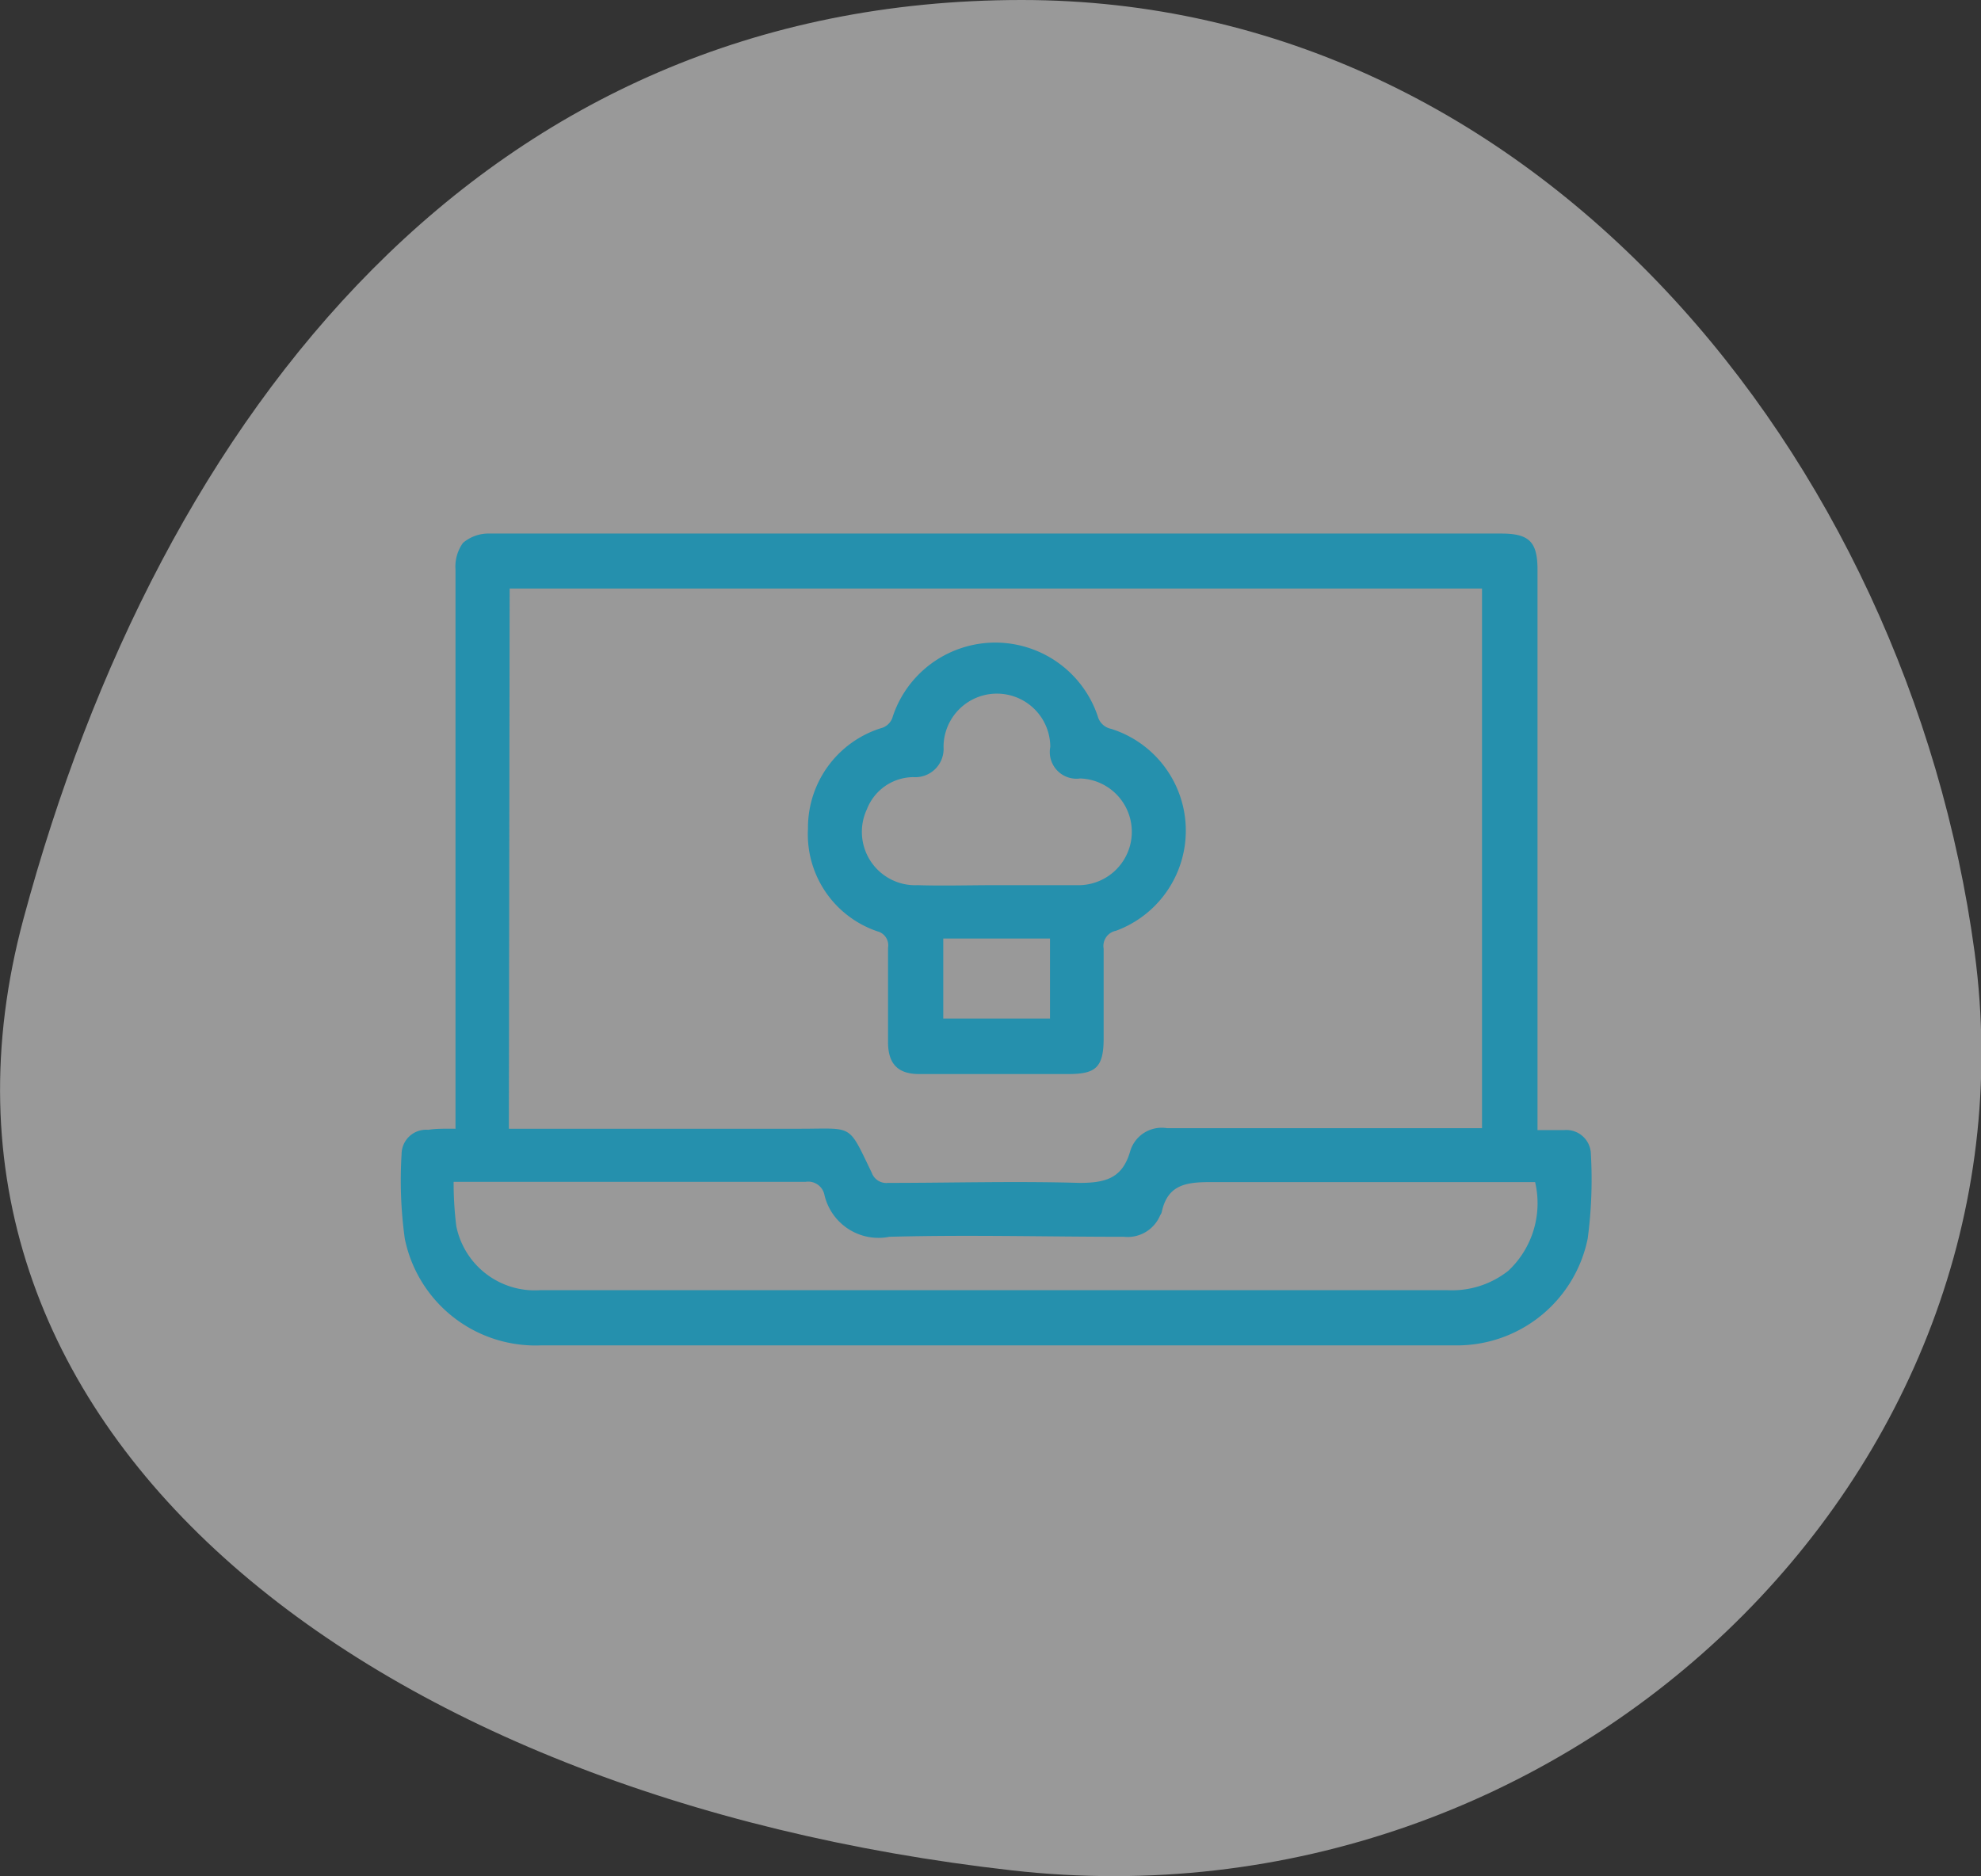
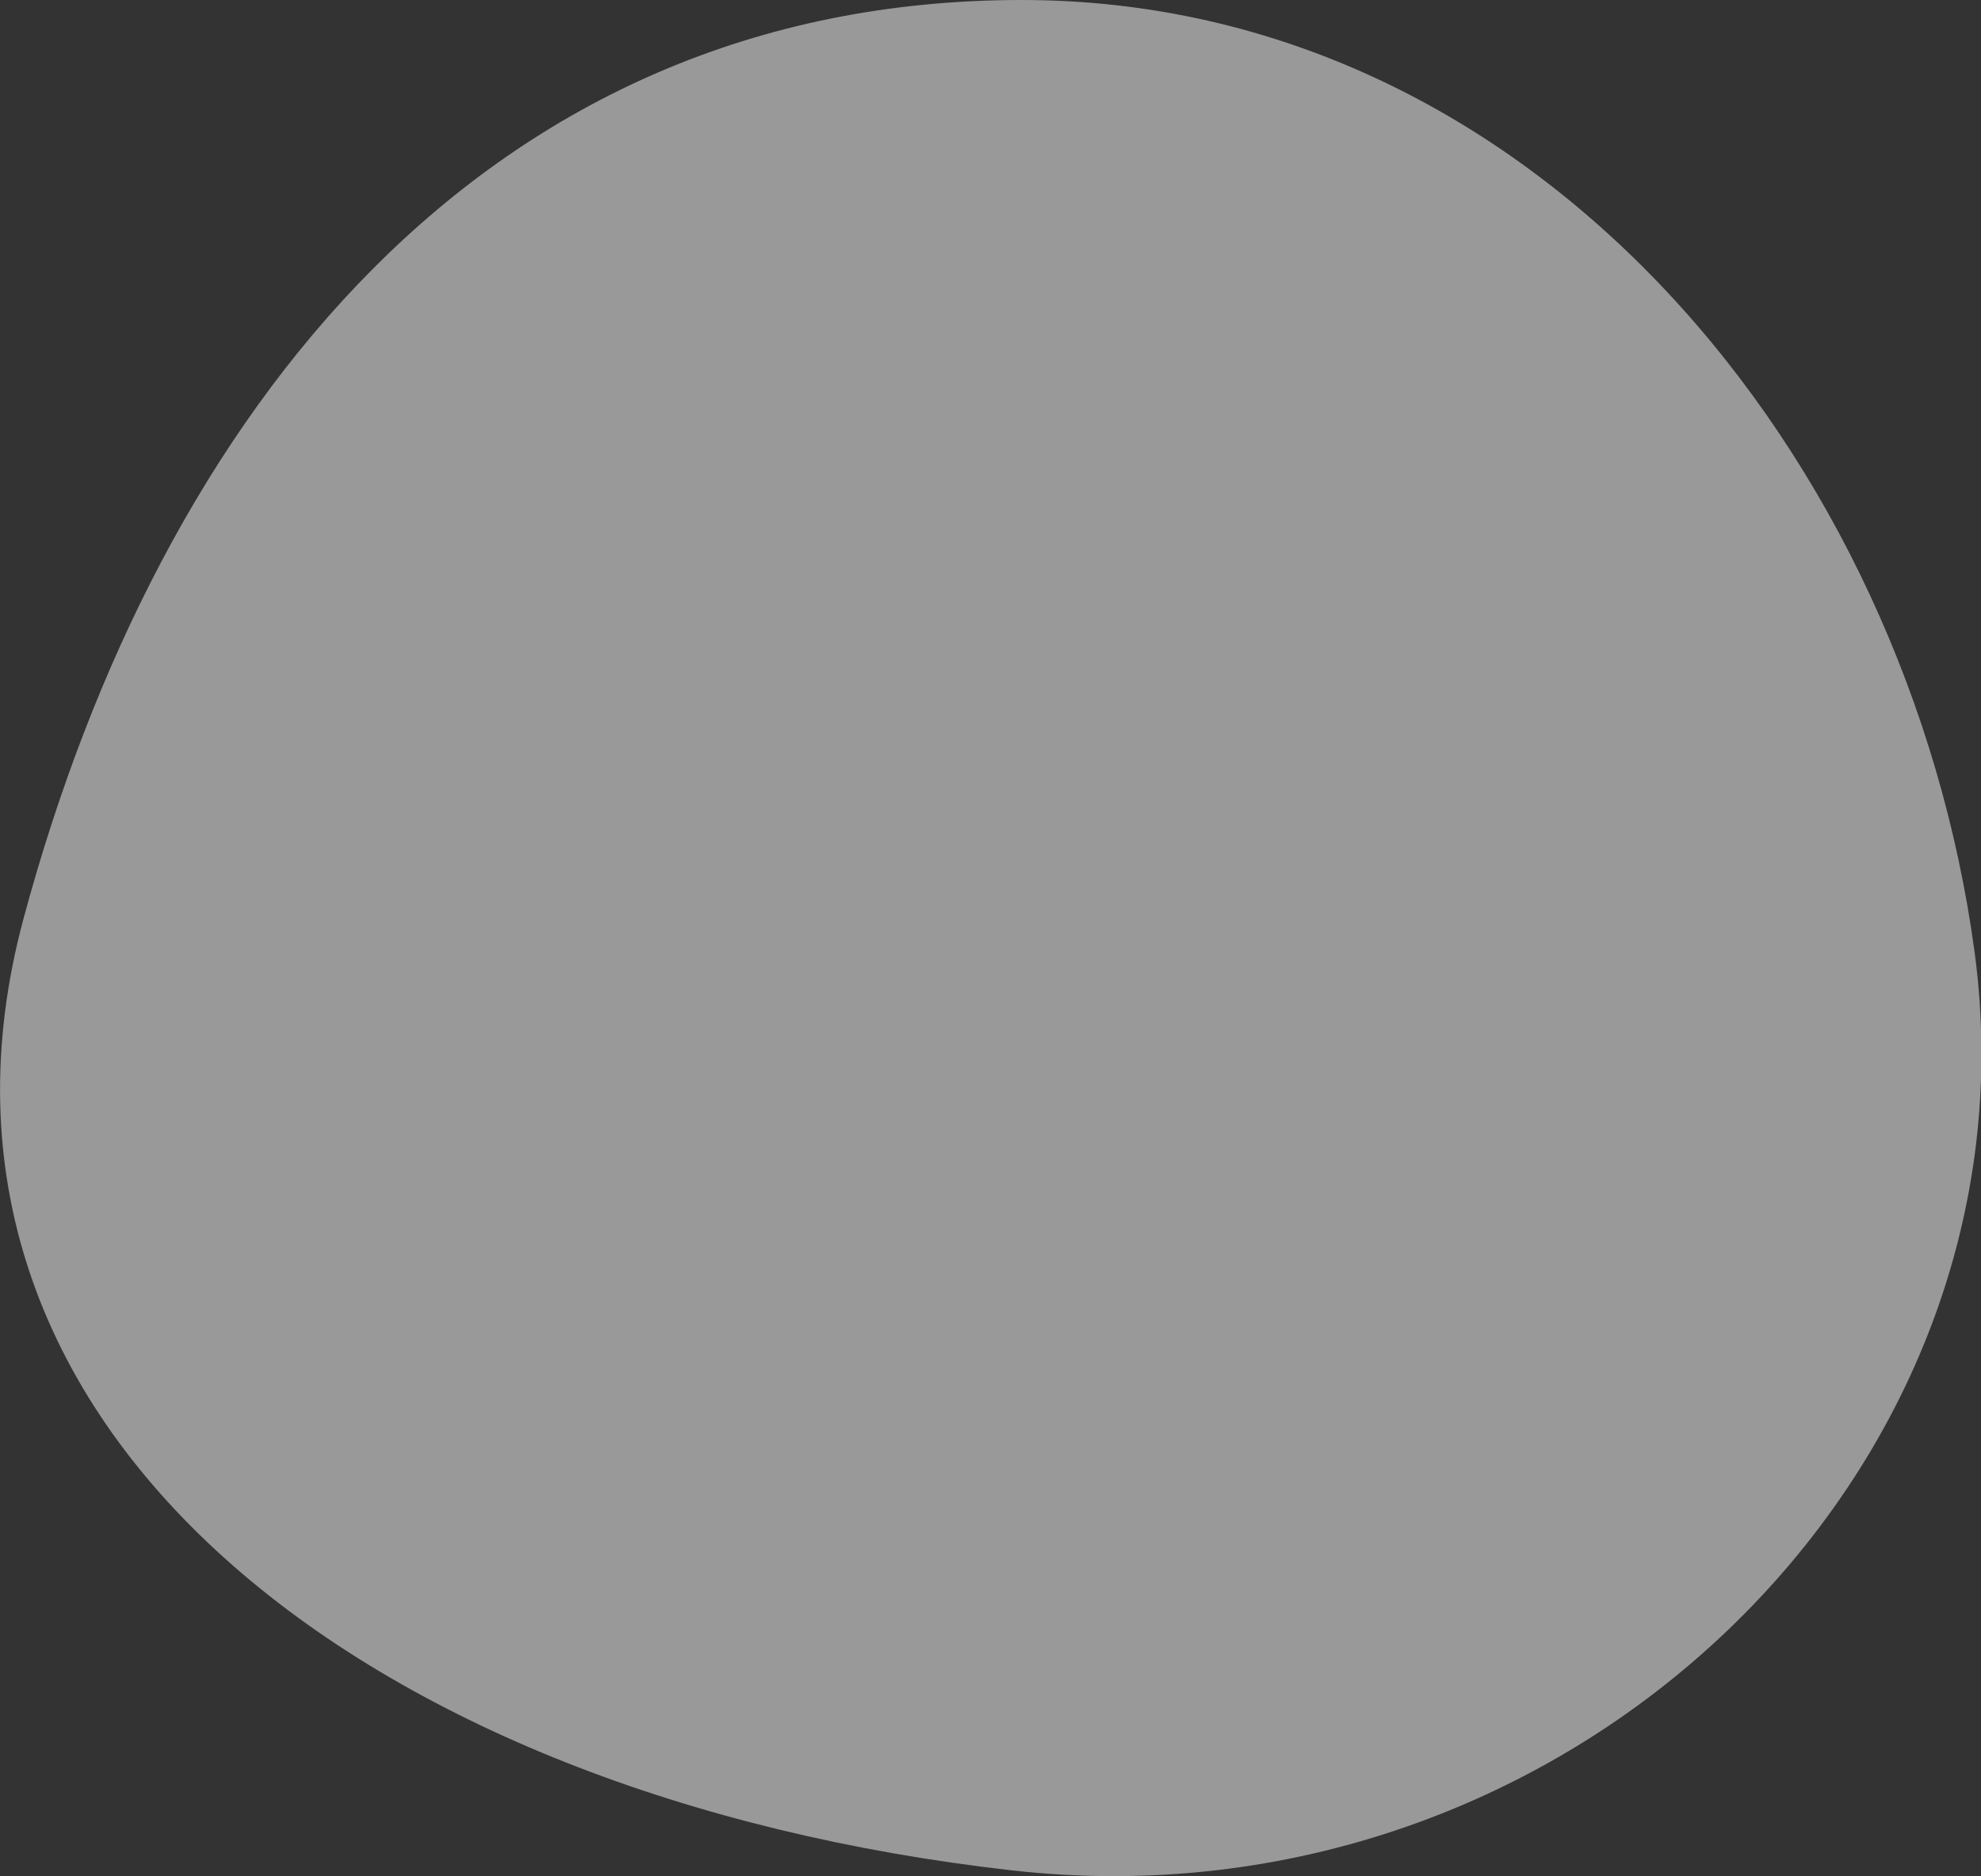
<svg xmlns="http://www.w3.org/2000/svg" viewBox="0 0 74.24 70.33">
  <rect x="0" y="0" width="74.24" height="70.33" fill="#333333" stroke="none" />
  <defs>
    <style>.cls-1{fill:#fff;opacity:0.5;}.cls-2{fill:#2590ad;}</style>
  </defs>
  <g id="Layer_2" data-name="Layer 2">
    <g id="Layer_1-2" data-name="Layer 1">
      <g id="Layer_2-2" data-name="Layer 2">
        <g id="Layer_1-2-2" data-name="Layer 1-2">
          <path class="cls-1" d="M74,35.69c2.62,19.54-15.27,36.77-36.07,34.42C13.68,67.37-4.24,53.47.88,34.44S18.19,0,38.29,0C57.54,0,71.49,17.13,74,35.69Z" />
-           <path class="cls-2" d="M17.07,42.31v-.67q0-10.14,0-20.29a1.53,1.53,0,0,1,.28-1,1.48,1.48,0,0,1,1-.35c4.07,0,8.14,0,12.21,0H56.26c1.05,0,1.36.31,1.36,1.36v21h1a.92.92,0,0,1,1,.9,16.73,16.73,0,0,1-.12,3.17,5,5,0,0,1-5,4H20.28a5,5,0,0,1-5.11-4,15.94,15.94,0,0,1-.12-3.17.92.92,0,0,1,1-.91C16.36,42.3,16.68,42.31,17.07,42.31Zm2,0H30c2,0,1.77-.21,2.67,1.65a.58.58,0,0,0,.61.38c2.39,0,4.78-.07,7.18,0,1,0,1.6-.19,1.89-1.17a1.23,1.23,0,0,1,1.39-.88c3.76,0,7.51,0,11.27,0h.53V22.06H19.1Zm38.48,2H57c-3.88,0-7.76,0-11.65,0-.92,0-1.59.11-1.81,1.11a.31.31,0,0,1-.06.13,1.32,1.32,0,0,1-1.36.81c-2.93,0-5.86-.08-8.79,0a2.08,2.08,0,0,1-2.44-1.6.62.62,0,0,0-.7-.46c-4.2,0-8.4,0-12.6,0H17a13.21,13.21,0,0,0,.1,1.66,3,3,0,0,0,3.16,2.4H54.23a3.39,3.39,0,0,0,2.3-.73,3.47,3.47,0,0,0,1-3.32Z" />
-           <path class="cls-2" d="M37.35,40.26h-2.9c-.79,0-1.16-.37-1.17-1.17,0-1.19,0-2.37,0-3.56a.54.54,0,0,0-.4-.62,3.84,3.84,0,0,1-2.6-3.85A3.91,3.91,0,0,1,33,27.3a.62.62,0,0,0,.46-.45,4.05,4.05,0,0,1,7.68,0,.65.65,0,0,0,.5.47,4,4,0,0,1,.18,7.57.58.58,0,0,0-.46.67c0,1.12,0,2.25,0,3.37s-.33,1.33-1.35,1.33Zm0-7.08c1,0,2,0,3,0a2,2,0,0,0,.13-4A1,1,0,0,1,39.36,28a2,2,0,0,0-4,0,1.06,1.06,0,0,1-1.13,1.13,1.88,1.88,0,0,0-1.74,1.2,2,2,0,0,0,1.9,2.85C35.34,33.21,36.32,33.18,37.31,33.18Zm2,2h-4v3h4Z" />
        </g>
      </g>
    </g>
  </g>
</svg>